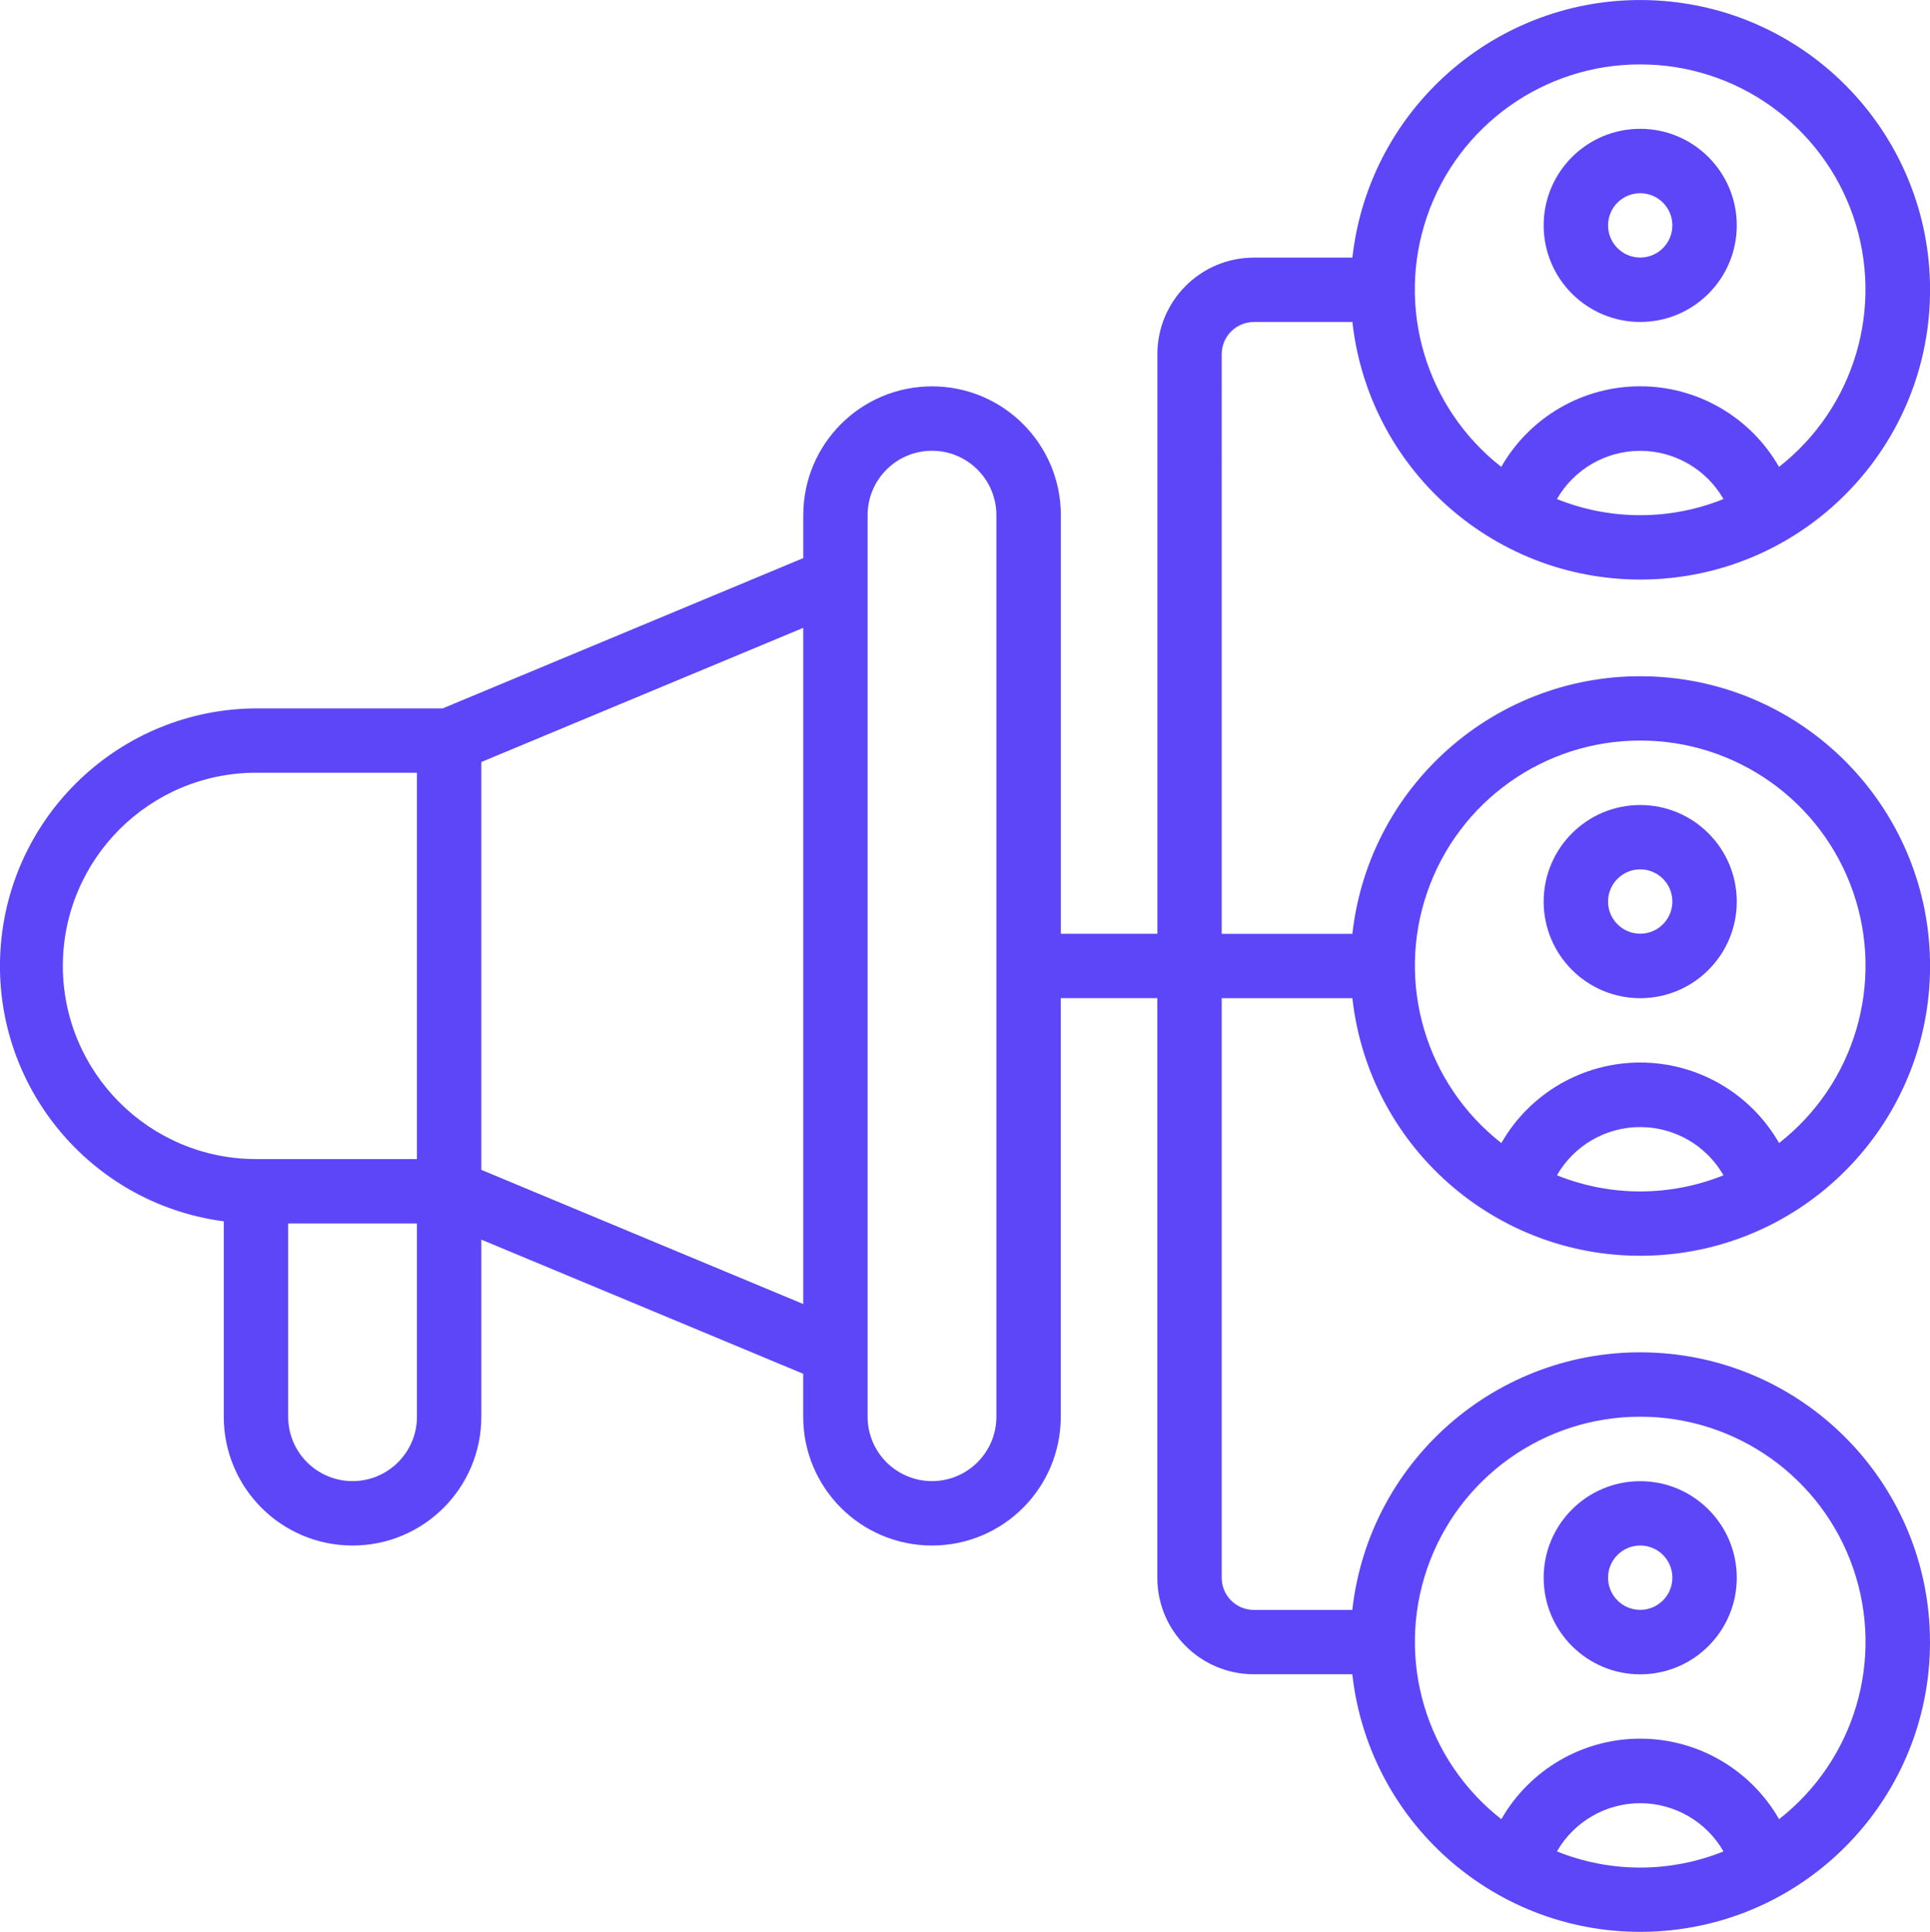
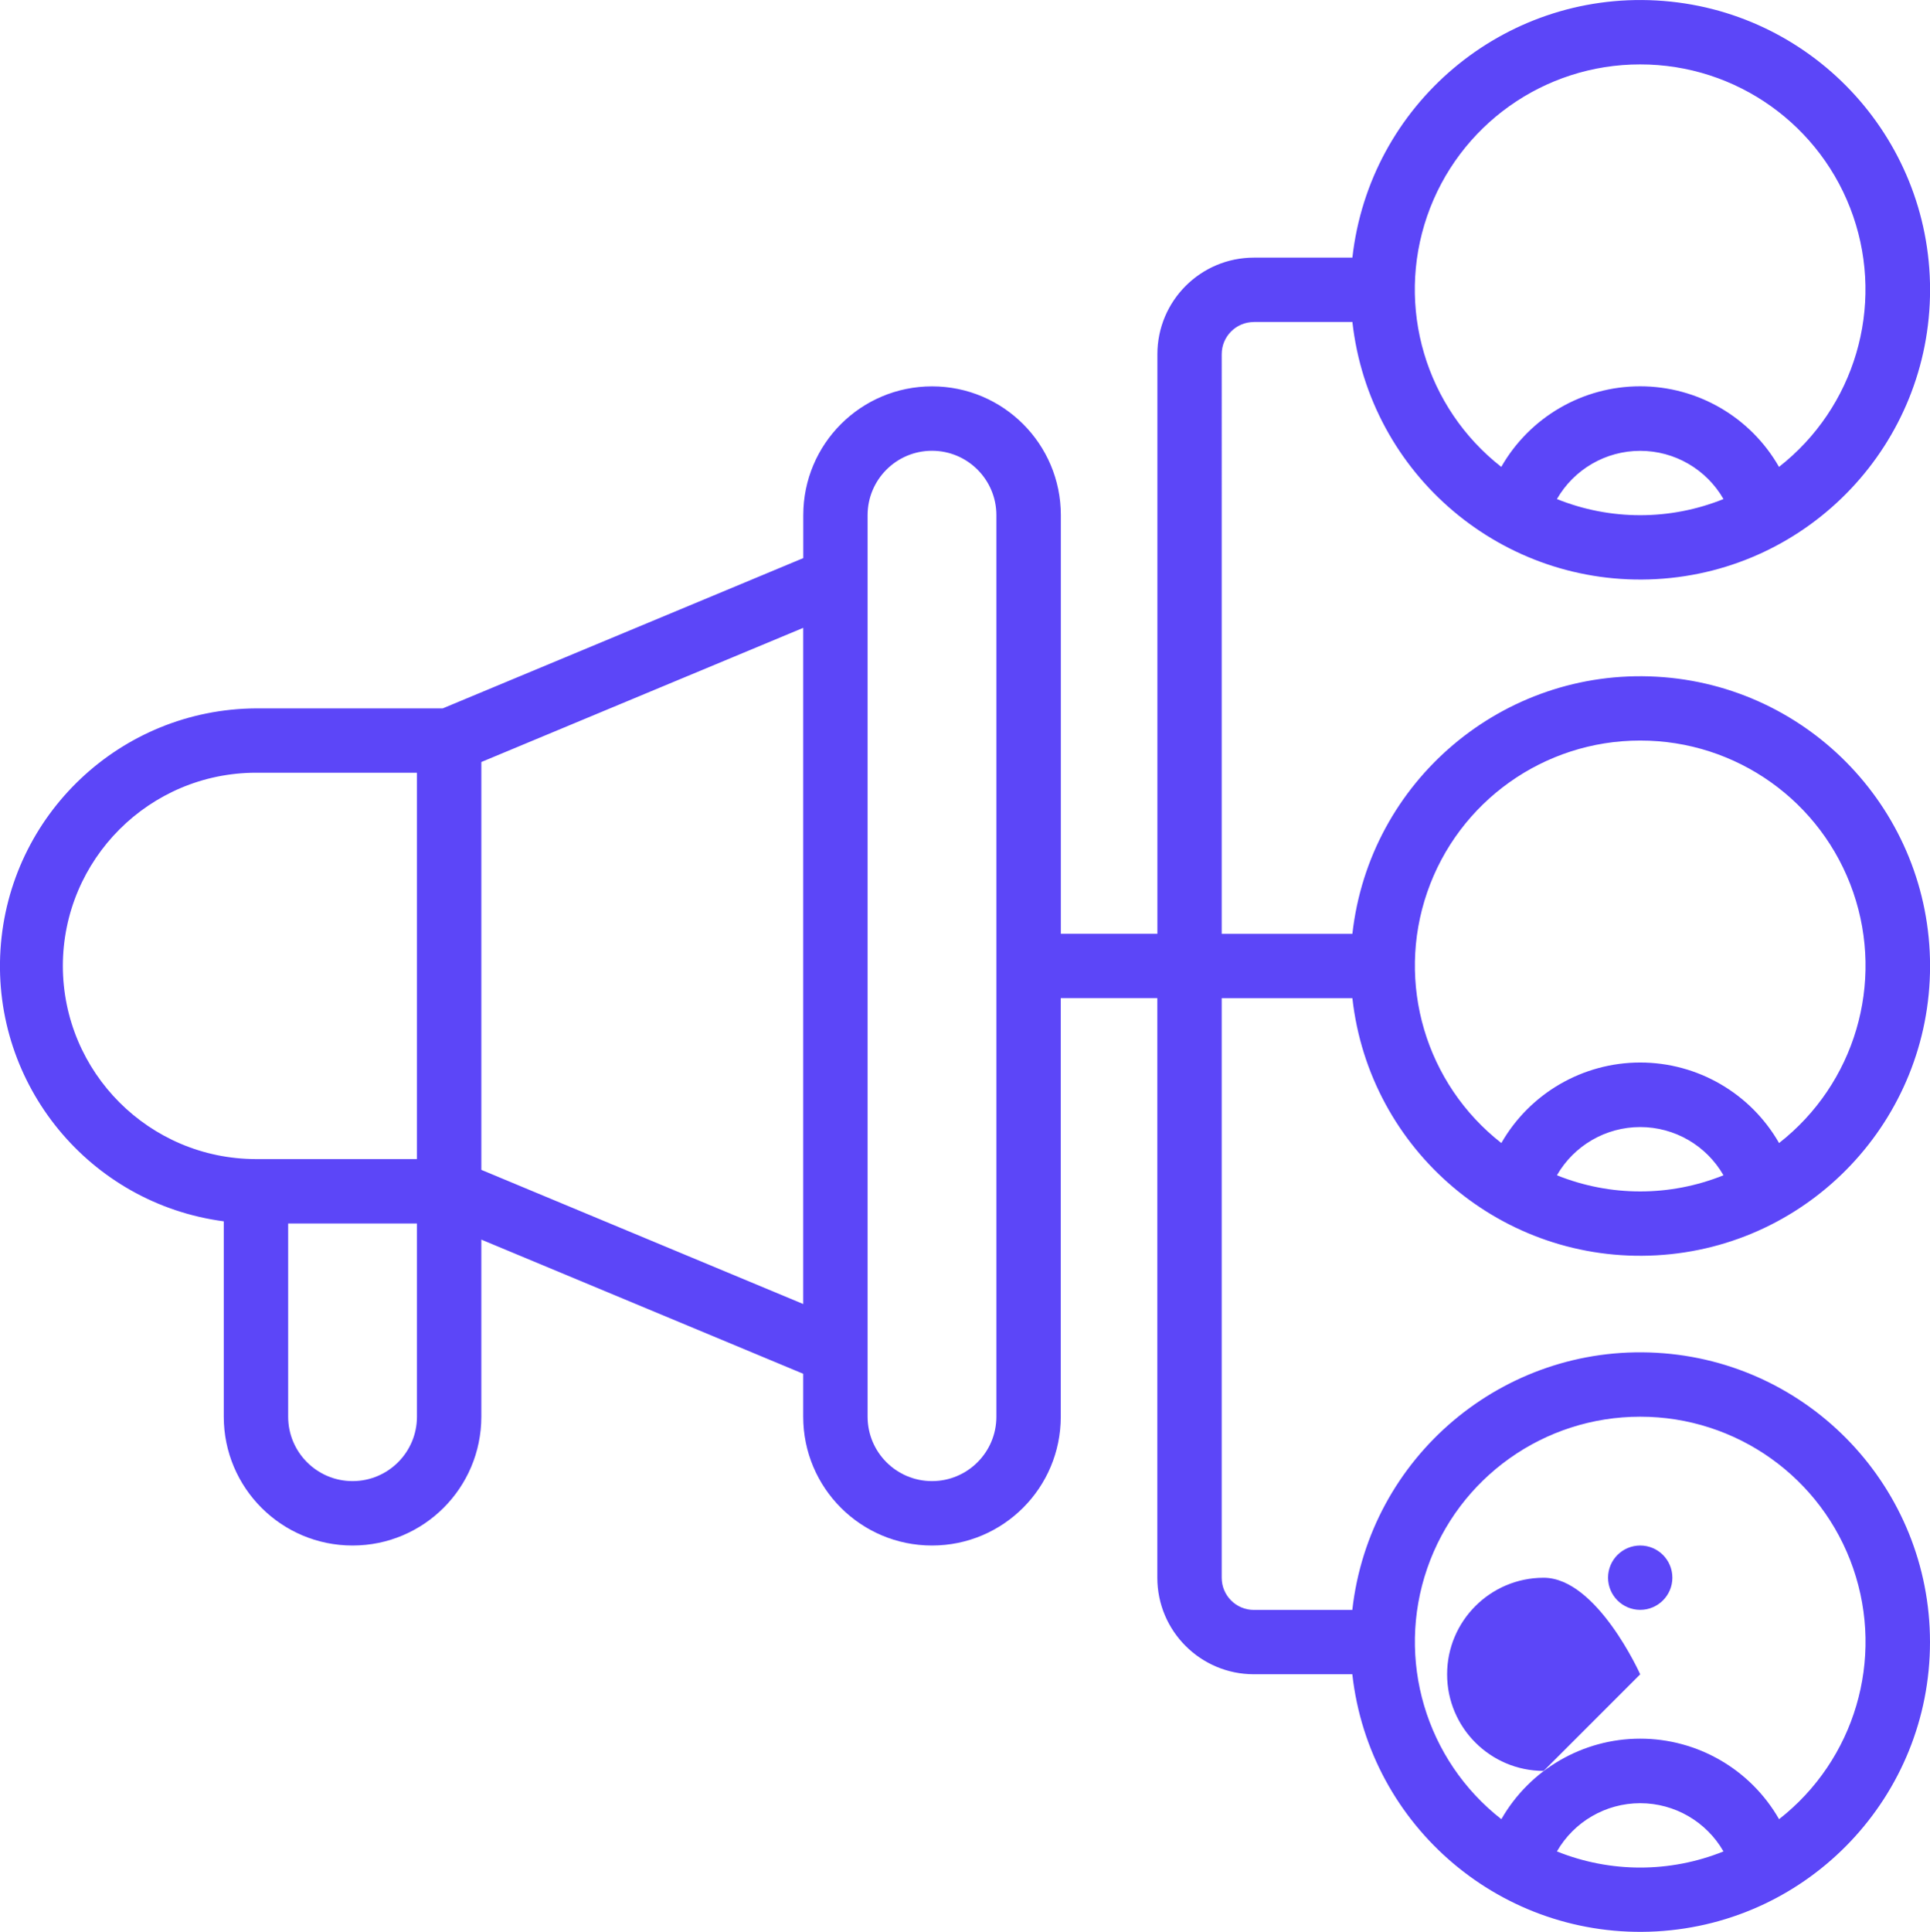
<svg xmlns="http://www.w3.org/2000/svg" id="Capa_2" viewBox="0 0 285.05 285.26">
  <defs>
    <style>.cls-1{fill:#5c46f8;}</style>
  </defs>
  <g id="Capa_1-2">
    <g id="_004---Social-Ad-Reach">
      <g id="Shape">
-         <path class="cls-1" d="M242.25,47.54c7.88,0,14.26-6.39,14.26-14.26s-6.39-14.26-14.26-14.26-14.26,6.39-14.26,14.26,6.39,14.26,14.26,14.26ZM242.25,28.53c2.63,0,4.75,2.13,4.75,4.75s-2.13,4.75-4.75,4.75-4.75-2.13-4.75-4.75,2.13-4.75,4.75-4.75Z" />
-       </g>
+         </g>
      <g id="Shape-2">
-         <path class="cls-1" d="M242.25,147.39c7.88,0,14.26-6.39,14.26-14.26s-6.39-14.26-14.26-14.26-14.26,6.39-14.26,14.26,6.39,14.26,14.26,14.26ZM242.25,128.37c2.63,0,4.75,2.13,4.75,4.75s-2.13,4.75-4.75,4.75-4.75-2.13-4.75-4.75,2.13-4.75,4.75-4.75Z" />
-       </g>
+         </g>
      <g id="Shape-3">
-         <path class="cls-1" d="M242.25,247.23c7.88,0,14.26-6.39,14.26-14.26s-6.39-14.26-14.26-14.26-14.26,6.39-14.26,14.26,6.39,14.26,14.26,14.26ZM242.25,228.21c2.63,0,4.75,2.13,4.75,4.75s-2.13,4.75-4.75,4.75-4.75-2.13-4.75-4.75,2.13-4.75,4.75-4.75Z" />
+         <path class="cls-1" d="M242.25,247.23s-6.39-14.26-14.26-14.26-14.26,6.39-14.26,14.26,6.39,14.26,14.26,14.26ZM242.25,228.21c2.63,0,4.75,2.13,4.75,4.75s-2.13,4.75-4.75,4.75-4.75-2.13-4.75-4.75,2.13-4.75,4.75-4.75Z" />
      </g>
      <g id="Shape-4">
        <path class="cls-1" d="M185.2,47.54h14.54c2.52,22.57,22.23,39.23,44.91,37.97,22.67-1.26,40.41-20.02,40.41-42.72S267.32,1.33,244.65.07s-42.38,15.4-44.91,37.97h-14.54c-7.88,0-14.26,6.39-14.26,14.26v85.58h-14.26v-61.81c0-10.5-8.51-19.02-19.02-19.02s-19.02,8.51-19.02,19.02v6.34l-53.25,22.19h-27.58c-19.99.12-36.48,15.7-37.74,35.65-1.25,19.95,13.16,37.47,32.98,40.09v28.85c0,10.5,8.51,19.02,19.02,19.02s19.02-8.51,19.02-19.02v-26.15l47.54,19.81v6.34c0,10.5,8.51,19.02,19.02,19.02s19.02-8.51,19.02-19.02v-61.81h14.26v85.58c0,7.88,6.39,14.26,14.26,14.26h14.54c2.52,22.57,22.23,39.23,44.91,37.97,22.67-1.26,40.41-20.02,40.41-42.72s-17.74-41.46-40.41-42.72c-22.67-1.26-42.38,15.4-44.91,37.97h-14.54c-2.63,0-4.75-2.13-4.75-4.75v-85.58h19.3c2.52,22.57,22.23,39.23,44.91,37.97,22.67-1.26,40.41-20.02,40.41-42.72s-17.74-41.46-40.41-42.72c-22.67-1.26-42.38,15.4-44.91,37.97h-19.3V52.3c0-2.63,2.13-4.75,4.75-4.75ZM229.95,73.69c2.53-4.4,7.22-7.12,12.3-7.12s9.77,2.72,12.3,7.12c-7.89,3.18-16.71,3.18-24.6,0h0ZM242.25,9.51c14.19-.01,26.82,8.99,31.45,22.4,4.63,13.41.23,28.29-10.95,37.03-4.21-7.36-12.03-11.9-20.51-11.9s-16.3,4.54-20.51,11.9c-11.18-8.74-15.58-23.62-10.95-37.03,4.63-13.41,17.26-22.41,31.45-22.4ZM9.28,142.63c.02-15.75,12.78-28.51,28.53-28.53h23.77v57.05h-23.77c-15.75-.02-28.51-12.78-28.53-28.53ZM52.07,218.7c-5.25,0-9.51-4.26-9.51-9.51v-28.53h19.02v28.53c0,5.25-4.26,9.51-9.51,9.51ZM71.09,172.74v-60.22l47.54-19.81v99.84l-47.54-19.81ZM147.16,209.19c0,5.25-4.26,9.51-9.51,9.51s-9.51-4.26-9.51-9.51V76.07c0-5.25,4.26-9.51,9.51-9.51s9.51,4.26,9.51,9.51v133.12ZM229.95,273.38c2.53-4.4,7.22-7.12,12.3-7.12s9.77,2.72,12.3,7.12c-7.89,3.18-16.71,3.18-24.6,0h0ZM242.25,209.19c14.19-.01,26.83,8.98,31.46,22.4,4.63,13.42.23,28.29-10.95,37.03-4.21-7.35-12.04-11.89-20.51-11.89s-16.3,4.54-20.51,11.89c-11.18-8.74-15.58-23.62-10.95-37.03,4.63-13.42,17.27-22.41,31.46-22.4ZM229.95,173.54c2.53-4.4,7.22-7.12,12.3-7.12s9.77,2.72,12.3,7.12c-7.89,3.18-16.71,3.18-24.6,0h0ZM242.25,109.35c14.19-.01,26.83,8.98,31.46,22.4,4.63,13.42.23,28.29-10.95,37.03-4.21-7.35-12.04-11.89-20.51-11.89s-16.3,4.54-20.51,11.89c-11.18-8.74-15.58-23.62-10.95-37.03,4.63-13.42,17.27-22.41,31.46-22.4Z" />
      </g>
    </g>
  </g>
</svg>